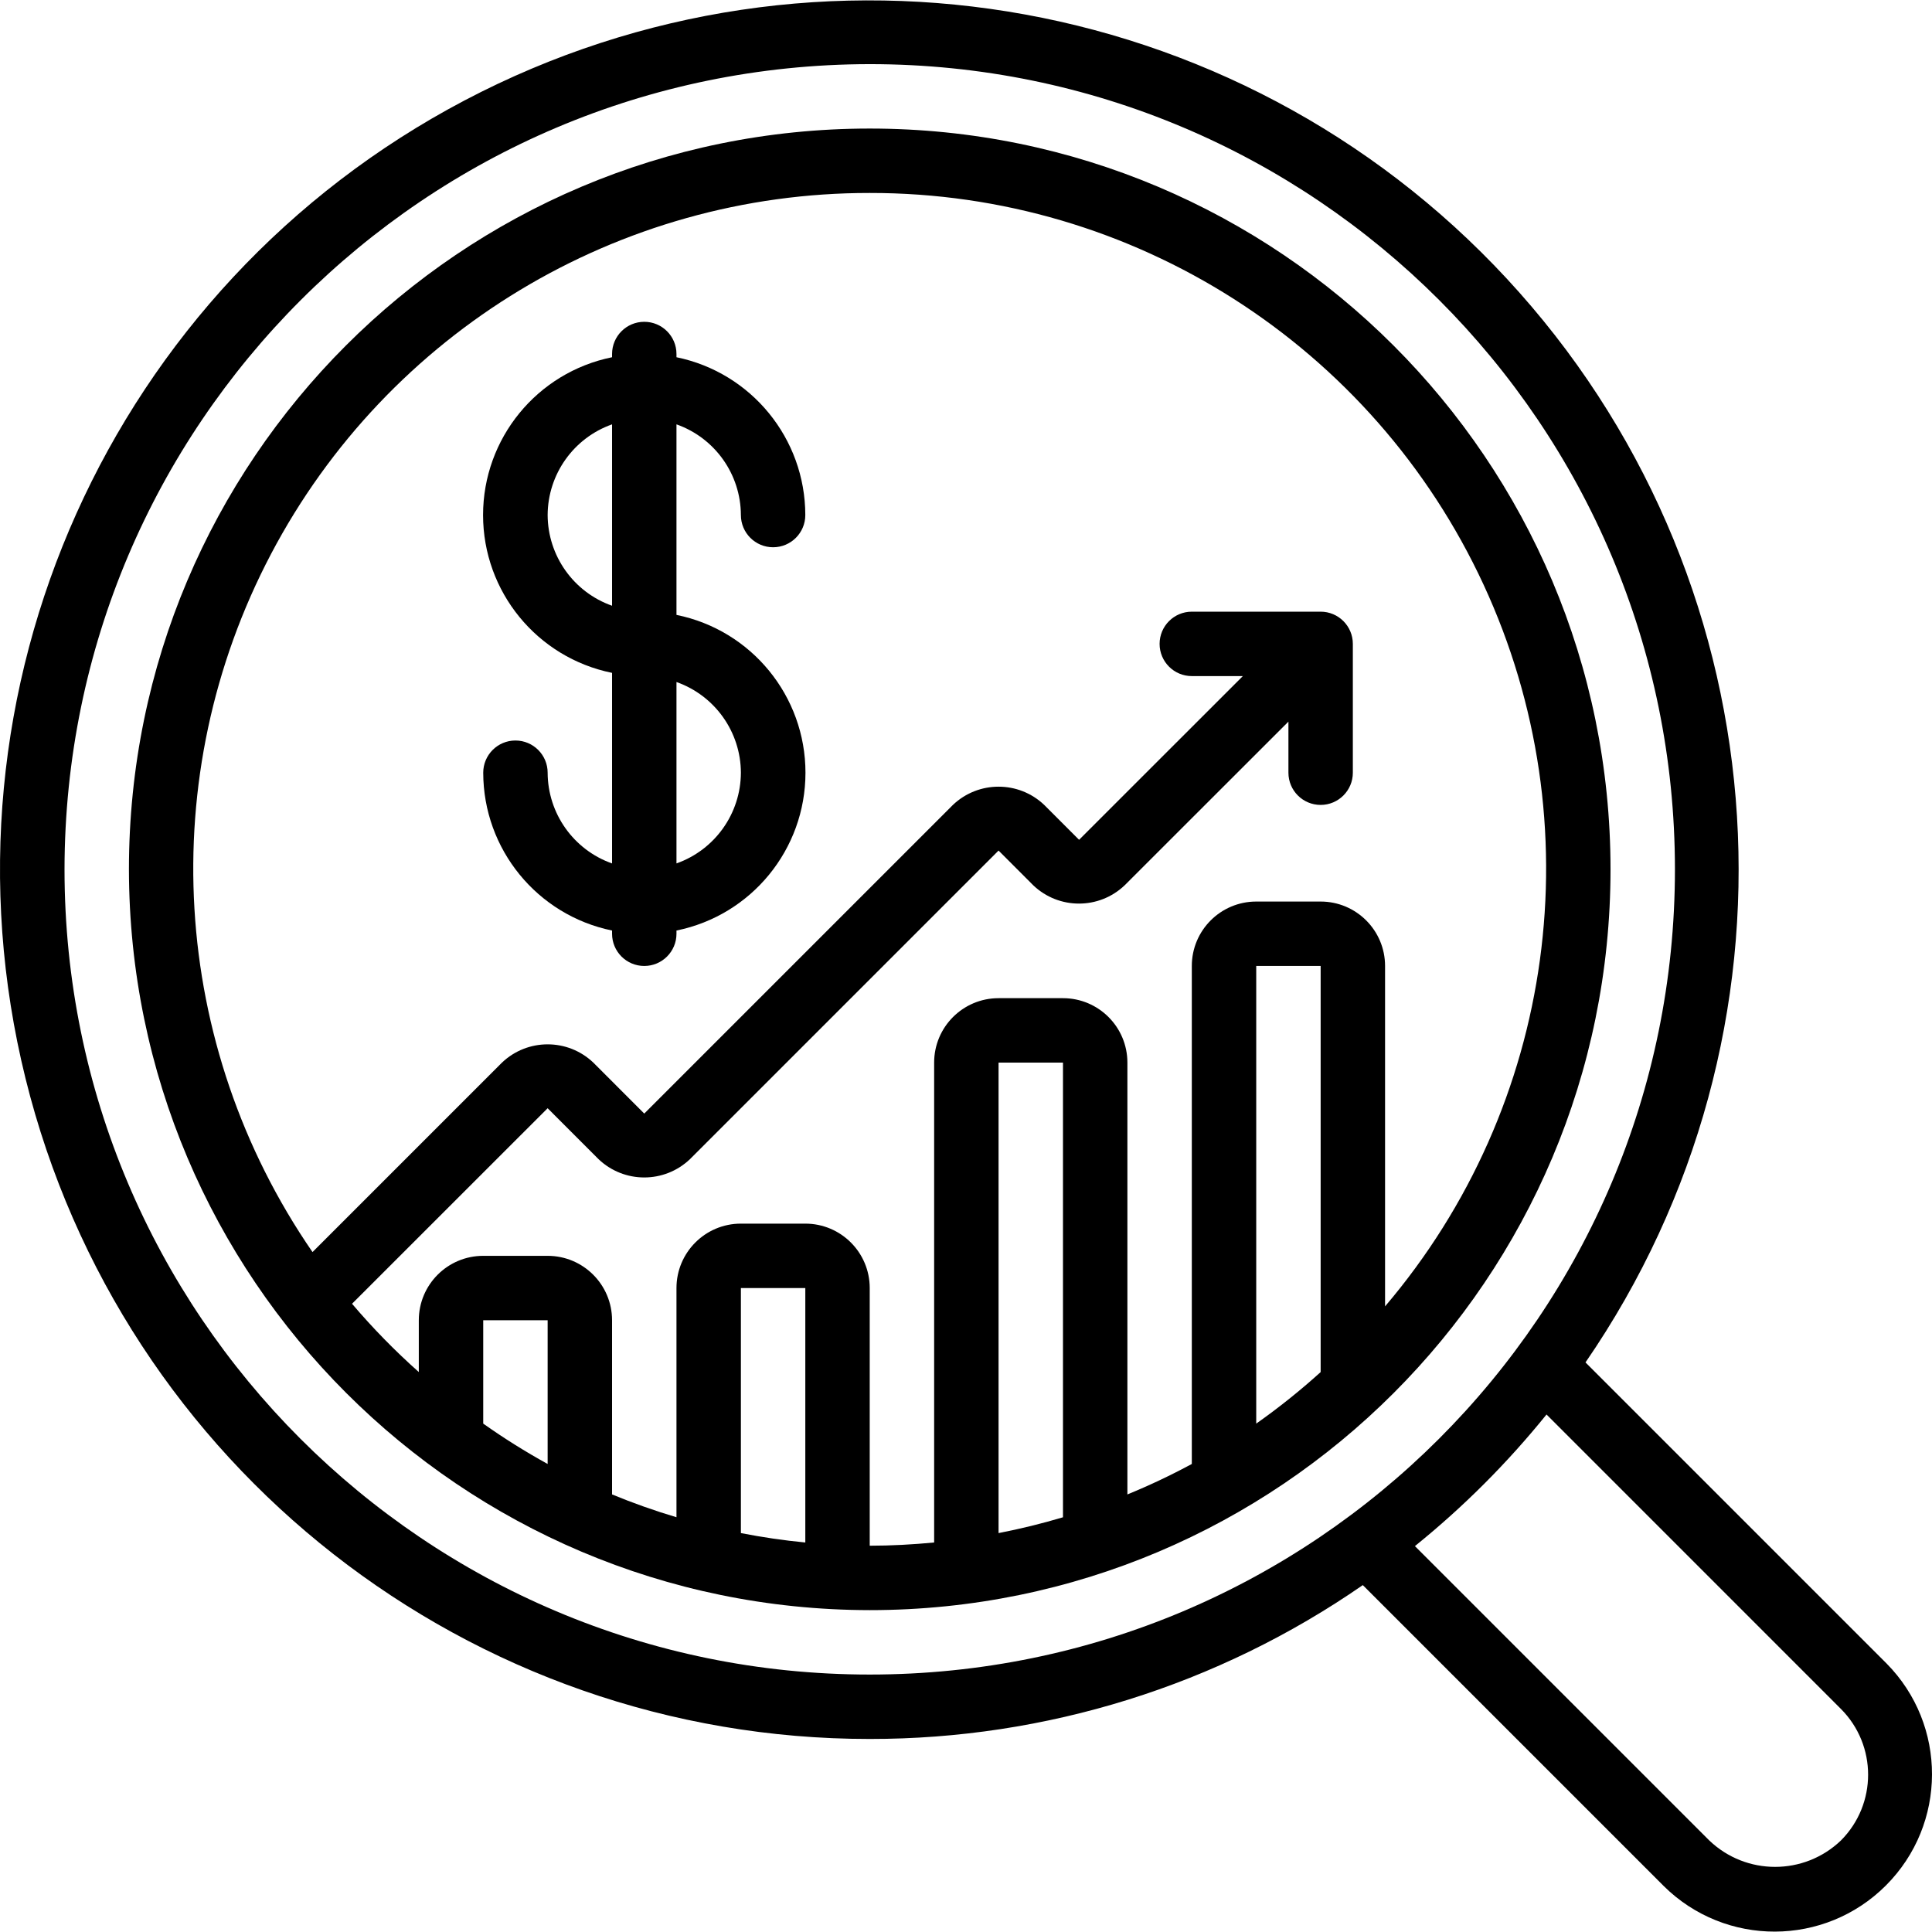
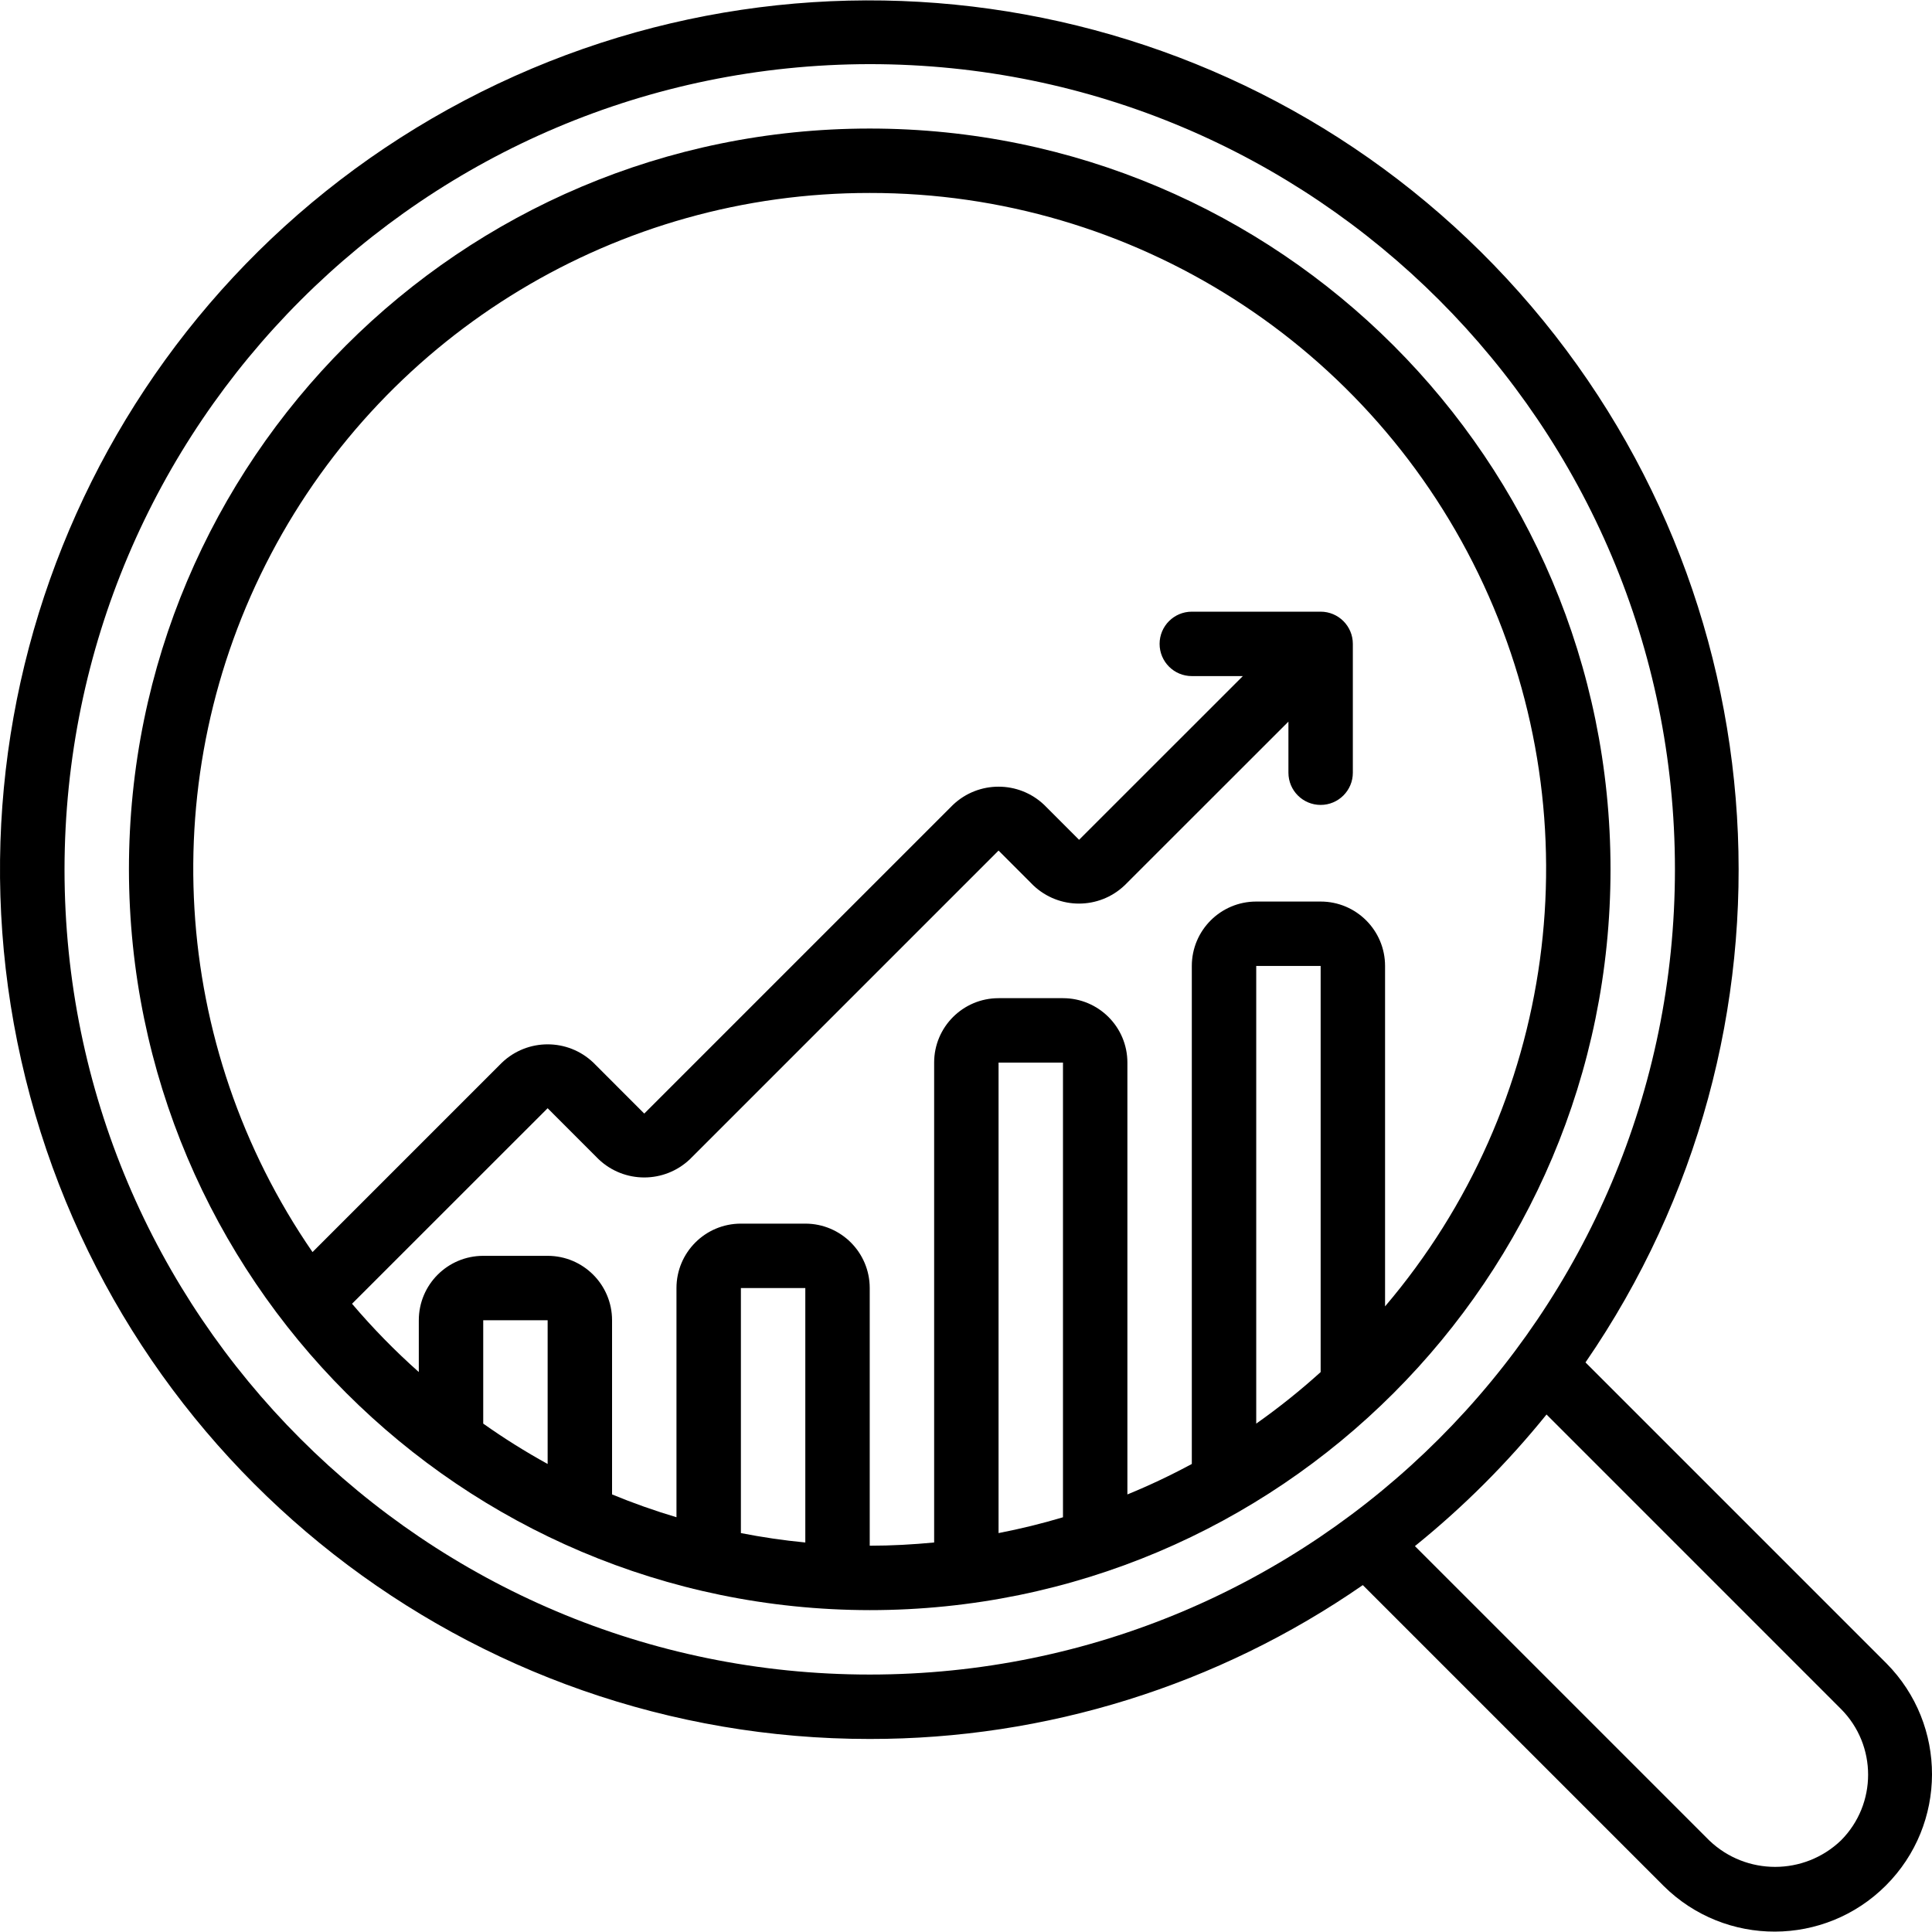
<svg xmlns="http://www.w3.org/2000/svg" id="Capa_1" enable-background="new 0 0 605.487 605.487" height="512" viewBox="0 0 605.487 605.487" width="512">
  <g>
    <g id="Page-1_37_">
      <g id="_x30_38---Economics" transform="translate(-1)">
-         <path id="Shape_156_" d="m273.572 544.99c55.22.051 109.138-16.773 154.53-48.219l94.319 94.319c19.301 19.104 50.41 19.025 69.613-.178s19.282-50.312.178-69.613l-94.319-94.319c71.033-103.242 62.472-241.626-20.745-335.325s-219.623-118.54-330.531-60.194-167.705 184.826-137.629 306.482 139.265 207.101 264.584 207.047zm304.366-9.418c11.367 11.394 11.367 29.84 0 41.234-11.535 11.031-29.709 11.031-41.244 0l-92.26-92.26c15.173-12.246 28.999-26.072 41.244-41.244zm-304.366-515.473c139.37 0 252.352 112.982 252.352 252.351s-112.982 252.352-252.352 252.352-252.352-112.982-252.352-252.351c.156-139.306 113.046-252.196 252.352-252.352z" />
+         <path id="Shape_156_" d="m273.572 544.99c55.22.051 109.138-16.773 154.53-48.219l94.319 94.319c19.301 19.104 50.41 19.025 69.613-.178s19.282-50.312.178-69.613l-94.319-94.319c71.033-103.242 62.472-241.626-20.745-335.325s-219.623-118.54-330.531-60.194-167.705 184.826-137.629 306.482 139.265 207.101 264.584 207.047m304.366-9.418c11.367 11.394 11.367 29.84 0 41.234-11.535 11.031-29.709 11.031-41.244 0l-92.26-92.26c15.173-12.246 28.999-26.072 41.244-41.244zm-304.366-515.473c139.37 0 252.352 112.982 252.352 252.351s-112.982 252.352-252.352 252.352-252.352-112.982-252.352-252.351c.156-139.306 113.046-252.196 252.352-252.352z" />
        <path id="Shape_155_" d="m273.572 504.614c128.22 0 232.163-103.943 232.163-232.163s-103.943-232.164-232.163-232.164-232.164 103.943-232.164 232.164c.145 128.16 104.003 232.018 232.164 232.163zm-100.941-45.807c-6.961-3.835-13.701-8.057-20.188-12.648v-32.392h20.188zm80.753 24.609c-6.834-.656-13.556-1.655-20.188-2.947v-76.796h20.188zm80.752-7.903c-6.602 1.972-13.331 3.624-20.188 4.956v-147.454h20.188zm80.753-45.504c-6.396 5.787-13.138 11.18-20.188 16.15v-143.426h20.188zm-141.317-369.534c82.593-.096 157.703 47.844 192.395 122.798s22.633 163.239-30.89 226.144v-106.684c0-11.15-9.039-20.188-20.188-20.188h-20.188c-11.15 0-20.188 9.039-20.188 20.188v156.074c-6.555 3.539-13.294 6.727-20.188 9.549v-135.341c0-11.15-9.039-20.188-20.188-20.188h-20.188c-11.15 0-20.188 9.039-20.188 20.188v150.401c-6.652.626-13.375 1.009-20.188 1.009v-80.752c0-11.15-9.039-20.188-20.188-20.188h-20.188c-11.15 0-20.188 9.039-20.188 20.188v71.829c-6.846-2.04-13.584-4.425-20.188-7.147v-54.589c0-11.15-9.039-20.188-20.188-20.188h-20.188c-11.15 0-20.188 9.039-20.188 20.188v16.231c-7.467-6.635-14.459-13.786-20.925-21.399l61.301-61.281 15.969 15.979c8.016 7.623 20.601 7.623 28.617 0l96.731-96.731 10.891 10.902c8.016 7.623 20.601 7.623 28.617 0l51.338-51.308v16.009c0 5.575 4.519 10.094 10.094 10.094s10.094-4.519 10.094-10.094v-40.376c0-5.575-4.519-10.094-10.094-10.094h-40.376c-5.575 0-10.094 4.519-10.094 10.094s4.519 10.094 10.094 10.094h15.999l-51.328 51.308-10.922-10.932c-8.016-7.623-20.601-7.623-28.617 0l-96.731 96.731-15.969-15.979c-8.016-7.623-20.601-7.623-28.617 0l-59.383 59.383c-44.657-64.829-49.67-149.078-13.018-218.746s108.922-113.257 187.644-113.176z" />
-         <path id="Shape_154_" d="m172.631 242.168c0-5.575-4.519-10.094-10.094-10.094s-10.094 4.519-10.094 10.094c.03 23.974 16.893 44.632 40.376 49.461v1.009c0 5.575 4.519 10.094 10.094 10.094s10.094-4.519 10.094-10.094v-1.009c23.522-4.776 40.427-25.458 40.427-49.461s-16.904-44.684-40.427-49.461v-59.716c12.056 4.262 20.135 15.638 20.188 28.425 0 5.575 4.519 10.094 10.094 10.094s10.094-4.519 10.094-10.094c-.03-23.974-16.893-44.632-40.376-49.461v-1.009c0-5.575-4.519-10.094-10.094-10.094s-10.094 4.519-10.094 10.094v1.009c-23.522 4.776-40.427 25.458-40.427 49.461s16.904 44.684 40.427 49.461v59.727c-12.059-4.264-20.139-15.645-20.188-28.436zm60.565 0c-.053 12.787-8.132 24.163-20.188 28.425v-56.85c12.055 4.263 20.135 15.638 20.188 28.425zm-60.565-80.752c.053-12.787 8.132-24.163 20.188-28.425v56.85c-12.056-4.262-20.135-15.638-20.188-28.425z" />
      </g>
    </g>
  </g>
</svg>